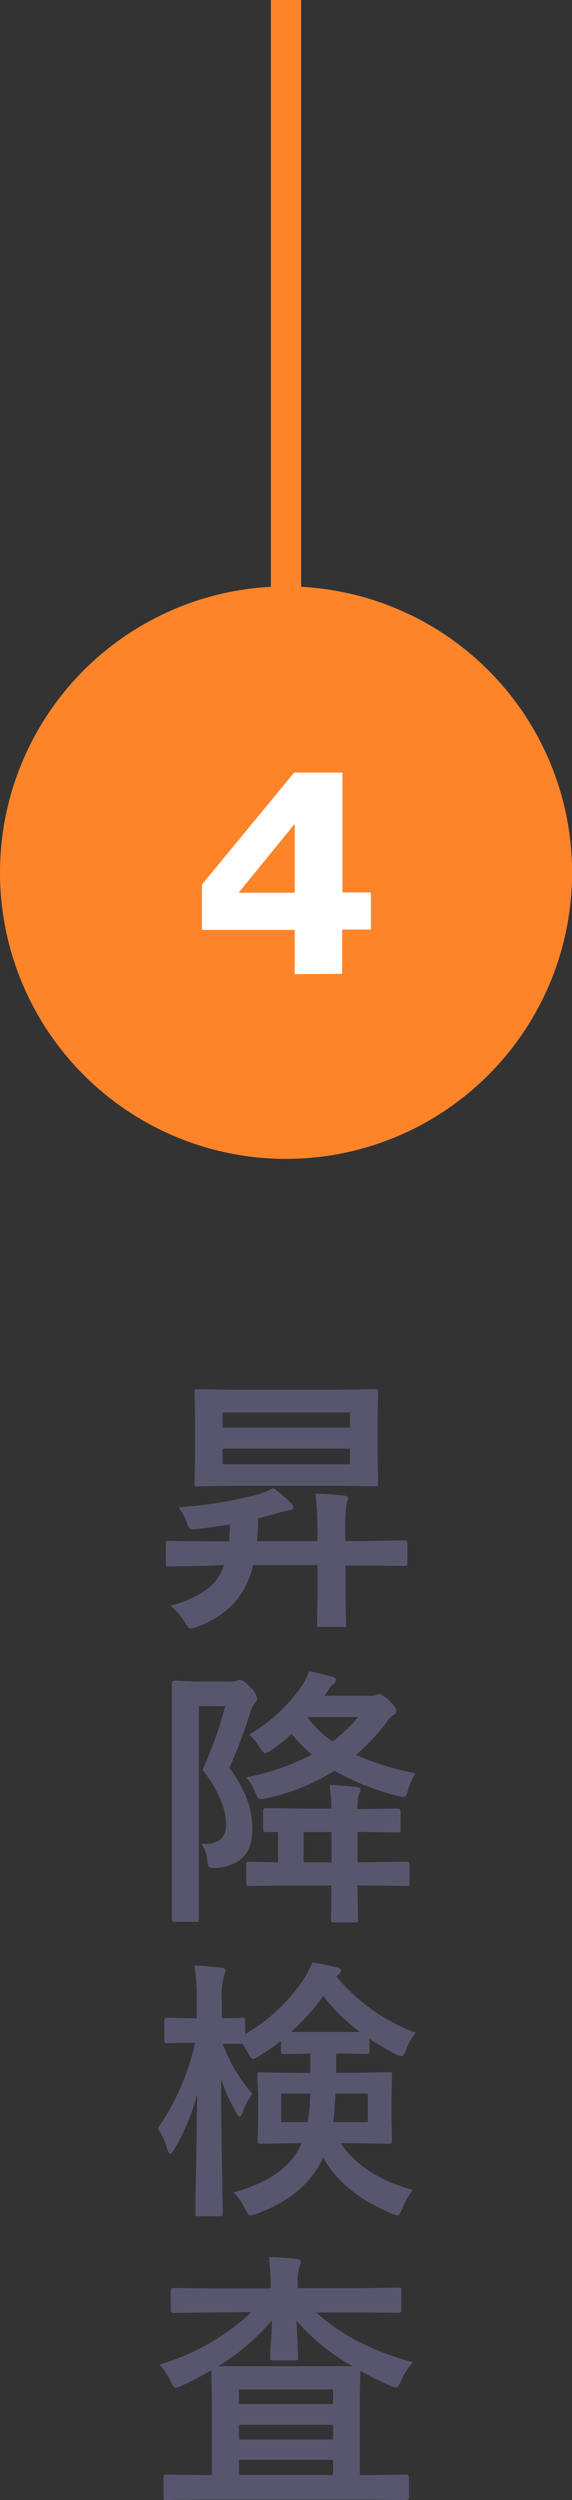
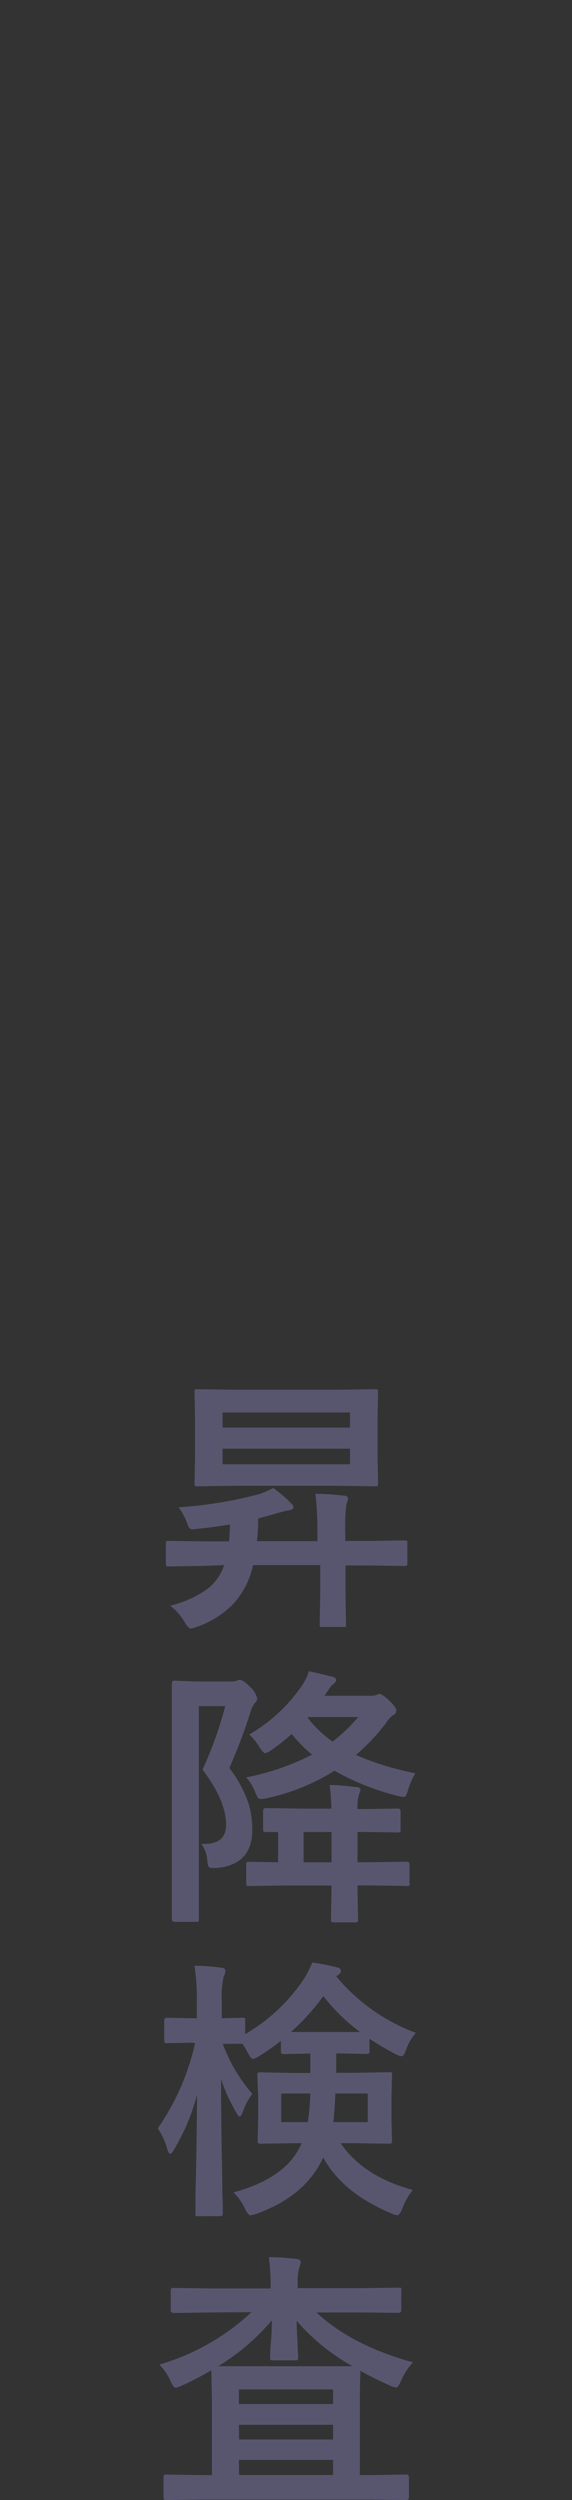
<svg xmlns="http://www.w3.org/2000/svg" viewBox="0 0 75.57 330.06">
  <rect x="0" y="0" width="75.57" height="330.06" fill="#333333" stroke="none" />
  <defs>
    <style>.cls-1{fill:#fe842a;}.cls-2{fill:#fff;}.cls-3{fill:#58566f;}</style>
  </defs>
  <g id="レイヤー_2" data-name="レイヤー 2">
    <g id="SVG">
-       <path class="cls-1" d="M0,115.18A37.79,37.79,0,1,1,37.79,153,37.79,37.79,0,0,1,0,115.18Z" />
-       <path class="cls-2" d="M38.94,128.61v-5.84H26.69v-6L38.86,102h6.38v15.82H49v4.91h-3.8v5.84Zm-7.37-10.75h7.37v-9h-.08l-7.29,8.94Z" />
-       <path class="cls-3" d="M26.85,206.74l-4.53.07c-.2,0-.32,0-.35-.07a.55.55,0,0,1-.06-.32v-2.6c0-.19,0-.3.07-.33a.61.61,0,0,1,.34-.06l4.53.07h3.41a21.75,21.75,0,0,0,.11-2.23c-1.7.27-3.1.46-4.2.56a5.17,5.17,0,0,1-.69.07.56.56,0,0,1-.49-.19,2.25,2.25,0,0,1-.26-.6A8.42,8.42,0,0,0,23.6,199a55.31,55.31,0,0,0,10.71-1.76,10.73,10.73,0,0,0,1.79-.79,17.74,17.74,0,0,1,2.34,2,.9.9,0,0,1,.33.54c0,.23-.22.36-.65.41-.09,0-.57.12-1.44.35-1.1.34-2,.58-2.57.72,0,1.37-.1,2.38-.17,3h8v-1a43.94,43.94,0,0,0-.26-5.25c1.37,0,2.62.11,3.74.24.36,0,.55.16.55.35a1.54,1.54,0,0,1-.09.48c-.07.2-.11.33-.13.4a27.34,27.34,0,0,0-.14,3.75v1h3.27l4.54-.07a.6.6,0,0,1,.35.07.6.6,0,0,1,.05.32v2.6a.55.55,0,0,1-.06.33s-.15.06-.34.06l-4.54-.07H45.64v3.43l.07,4.34c0,.2,0,.31-.08.35a.7.7,0,0,1-.36,0h-3c-.19,0-.3,0-.34-.07a.71.71,0,0,1-.05-.33l.07-4.34v-3.43H33.43a10.94,10.94,0,0,1-2.68,5.2,12.57,12.57,0,0,1-4.69,2.94,4.52,4.52,0,0,1-.84.24c-.22,0-.5-.28-.83-.86a7.37,7.37,0,0,0-1.9-2.16,14.13,14.13,0,0,0,4.94-2.23,6.62,6.62,0,0,0,2.18-3.13Zm17.7-23.26,5-.07a.63.63,0,0,1,.35.07.72.72,0,0,1,.05.32l-.07,3.36v5.29l.07,3.34c0,.21,0,.34-.09.38s-.14.06-.31.06l-5-.07H31.09l-5,.07c-.19,0-.3,0-.33-.07a.74.74,0,0,1-.06-.37l.07-3.34v-5.29l-.07-3.36c0-.19,0-.3.07-.33a.57.57,0,0,1,.32-.06l5,.07Zm1.69,3H29.4v2H46.24Zm0,6.84v-2.06H29.4v2.06Z" />
+       <path class="cls-3" d="M26.85,206.74l-4.53.07c-.2,0-.32,0-.35-.07a.55.55,0,0,1-.06-.32v-2.6c0-.19,0-.3.07-.33a.61.61,0,0,1,.34-.06l4.53.07h3.41a21.75,21.75,0,0,0,.11-2.23c-1.7.27-3.1.46-4.2.56a5.17,5.17,0,0,1-.69.07.56.56,0,0,1-.49-.19,2.25,2.25,0,0,1-.26-.6A8.42,8.42,0,0,0,23.6,199a55.31,55.31,0,0,0,10.71-1.76,10.73,10.73,0,0,0,1.79-.79,17.74,17.74,0,0,1,2.34,2,.9.9,0,0,1,.33.54c0,.23-.22.36-.65.41-.09,0-.57.12-1.44.35-1.1.34-2,.58-2.57.72,0,1.37-.1,2.38-.17,3h8v-1a43.94,43.94,0,0,0-.26-5.25c1.37,0,2.62.11,3.74.24.36,0,.55.16.55.35a1.54,1.54,0,0,1-.09.48c-.07.2-.11.33-.13.4a27.34,27.34,0,0,0-.14,3.75v1h3.27l4.54-.07a.6.6,0,0,1,.35.07.6.6,0,0,1,.05.32v2.6a.55.55,0,0,1-.06.33s-.15.06-.34.06l-4.54-.07H45.64v3.43l.07,4.34c0,.2,0,.31-.08.35h-3c-.19,0-.3,0-.34-.07a.71.71,0,0,1-.05-.33l.07-4.34v-3.43H33.43a10.94,10.94,0,0,1-2.68,5.2,12.57,12.57,0,0,1-4.69,2.94,4.52,4.52,0,0,1-.84.24c-.22,0-.5-.28-.83-.86a7.37,7.37,0,0,0-1.9-2.16,14.13,14.13,0,0,0,4.94-2.23,6.62,6.62,0,0,0,2.18-3.13Zm17.7-23.26,5-.07a.63.63,0,0,1,.35.07.72.72,0,0,1,.05.32l-.07,3.36v5.29l.07,3.34c0,.21,0,.34-.09.38s-.14.06-.31.06l-5-.07H31.09l-5,.07c-.19,0-.3,0-.33-.07a.74.74,0,0,1-.06-.37l.07-3.34v-5.29l-.07-3.36c0-.19,0-.3.07-.33a.57.57,0,0,1,.32-.06l5,.07Zm1.69,3H29.4v2H46.24Zm0,6.84v-2.06H29.4v2.06Z" />
      <path class="cls-3" d="M26.59,243.44H27c1.91,0,2.87-.84,2.87-2.53,0-2.07-1-4.5-3.11-7.27a51.55,51.55,0,0,0,3-8.39H26.27v20.37l0,7.7c0,.2,0,.32-.06.35a.55.55,0,0,1-.33.06H23.06c-.24,0-.36-.14-.36-.41l0-7.66V230.08l0-7.79c0-.27.12-.4.36-.4L26,222h4.57a1.73,1.73,0,0,0,.72-.11,1,1,0,0,1,.45-.1c.27,0,.73.34,1.38,1a2.92,2.92,0,0,1,.86,1.44.83.83,0,0,1-.32.62,3.9,3.9,0,0,0-.65,1.44,71.58,71.58,0,0,1-2.71,7.12,16.55,16.55,0,0,1,2.53,4.68,11.66,11.66,0,0,1,.5,3.53c0,3-1.57,4.72-4.71,5l-.55,0c-.29,0-.47-.08-.54-.23a3.48,3.48,0,0,1-.15-.84A4,4,0,0,0,26.59,243.44ZM32.93,229a21.39,21.39,0,0,0,6.88-6.35,6.68,6.68,0,0,0,1-2c.64.11,1.67.36,3.1.72q.51.15.51.42a.83.83,0,0,1-.28.47,2.7,2.7,0,0,0-.76.87l-.51.75h6.08a2.25,2.25,0,0,0,.76-.1l.35-.14c.28,0,.72.27,1.3.82s1,1.05,1,1.34a.69.69,0,0,1-.44.65,3.27,3.27,0,0,0-.9,1,27.46,27.46,0,0,1-4,4.25,37.63,37.63,0,0,0,7.85,2.41,10.25,10.25,0,0,0-.93,2.09,4.74,4.74,0,0,1-.31.87.38.38,0,0,1-.36.17,4,4,0,0,1-.73-.14,33.3,33.3,0,0,1-8.35-3.32,27.7,27.7,0,0,1-8.93,3.62,4.92,4.92,0,0,1-.78.12.53.53,0,0,1-.45-.24,5.48,5.48,0,0,1-.35-.76,6,6,0,0,0-1.16-1.86,33.1,33.1,0,0,0,8.71-3,19,19,0,0,1-2.7-2.74A22.42,22.42,0,0,1,35.92,231a2.72,2.72,0,0,1-.88.47c-.15,0-.4-.26-.75-.79A7.31,7.31,0,0,0,32.93,229Zm10.62,6.66c.92,0,2.11.12,3.57.28.34,0,.51.17.51.4a3.18,3.18,0,0,1-.18.5,5.82,5.82,0,0,0-.22,2h.68l4.61-.07c.27,0,.4.12.4.35v2.43c0,.17,0,.28-.07.32a.59.59,0,0,1-.33.06l-4.61-.07h-.68v4h1.58l4.9-.07c.26,0,.39.12.39.35v2.46a.29.29,0,0,1-.39.39l-4.9-.07H47.23V249l.07,4.36a.62.62,0,0,1-.07.37.49.49,0,0,1-.32.07h-2.8q-.27,0-.33-.09a.75.75,0,0,1-.05-.35L43.8,249v-.07h-6l-4.84.07c-.21,0-.33,0-.36-.07s-.07-.15-.07-.32v-2.46c0-.16,0-.26.08-.3a.82.82,0,0,1,.35-.05l3.78.07v-4l-1.58,0c-.19,0-.3,0-.35-.09a.68.68,0,0,1-.05-.33v-2.39c0-.23.13-.35.4-.35l4.62.07h4C43.76,237.7,43.68,236.63,43.55,235.65Zm-3.44,10.21H43.8v-4H40.11Zm7.22-19.18H40.7l-.07.07a14.92,14.92,0,0,0,3.31,3.17A21,21,0,0,0,47.33,226.68Z" />
      <path class="cls-3" d="M25.34,269.68l-3.27.07c-.17,0-.28,0-.32-.09a.78.78,0,0,1-.05-.35V266.8c0-.27.13-.41.37-.41l3.27.07H26v-2.11a29,29,0,0,0-.3-4.83,28.89,28.89,0,0,1,3.46.26c.41,0,.62.17.62.39a1.75,1.75,0,0,1-.22.76,12.49,12.49,0,0,0-.26,3.39v2.14l2.71-.07c.19,0,.3,0,.33.07a.64.64,0,0,1,.05.34v1.75a23.24,23.24,0,0,0,7.76-7.29,12.26,12.26,0,0,0,1.1-2.16,28.88,28.88,0,0,1,3.31.65c.32.07.47.22.47.45a.56.56,0,0,1-.28.48l-.33.25a25,25,0,0,0,10.51,7.45,6.75,6.75,0,0,0-1.27,2.2c-.2.59-.39.89-.59.89a2.52,2.52,0,0,1-.88-.31,37.12,37.12,0,0,1-3.38-2v1.62c0,.19,0,.3-.09.34a.75.75,0,0,1-.35.05l-3.44-.07h-.51l0,2.56h2.45l4.57-.08a.55.55,0,0,1,.35.07.68.68,0,0,1,0,.33l-.07,2.73v3.18l.07,2.69a.69.69,0,0,1-.06.37.56.56,0,0,1-.34.07l-4.57-.07H45q3,4.4,9.54,6.18a8.77,8.77,0,0,0-1.37,2.41c-.24.62-.47.93-.68.93a3.16,3.16,0,0,1-.86-.28q-6.36-2.67-8.93-7.35-2.34,5.1-8.79,7.42a2.94,2.94,0,0,1-.83.21c-.21,0-.45-.3-.72-.89a7.25,7.25,0,0,0-1.51-2.13q7.08-1.92,9-6.5H39l-4.57.07q-.28,0-.33-.09a.65.65,0,0,1-.06-.35l.07-2.69v-3.18L34,274c0-.2,0-.32.07-.35a.6.6,0,0,1,.32-.05l4.57.08H41v-2.56h-.18l-3.28.07a.64.64,0,0,1-.37-.07.55.55,0,0,1-.06-.32v-1.37a25.92,25.92,0,0,1-2.84,2,2.66,2.66,0,0,1-.87.4c-.15,0-.38-.28-.68-.86a10.88,10.88,0,0,0-.69-1.14H32l-.79,0-1.78,0a21.44,21.44,0,0,0,3.9,6.61,8.73,8.73,0,0,0-1.23,2.3c-.15.46-.3.69-.44.69s-.28-.18-.45-.55a21.53,21.53,0,0,1-2-4.39q0,6.07.15,12.78c0,1,0,2.23.07,3.76,0,.69,0,1.08,0,1.18s0,.29-.09.33-.14.05-.32.05H26.2c-.2,0-.32,0-.37-.07a.64.64,0,0,1,0-.31c0-.05,0-.88,0-2.5q.17-7.1.2-13.17a27.49,27.49,0,0,1-3,7.19c-.22.41-.4.62-.54.62s-.29-.21-.39-.62A8.78,8.78,0,0,0,20.84,281a31.86,31.86,0,0,0,4.94-11.28ZM41,276.39H37.15v3.78h3.52A31.88,31.88,0,0,0,41,276.39Zm-2.53-8.12c.34,0,1.19,0,2.56,0h3.89c1.42,0,2.3,0,2.65,0a24.57,24.57,0,0,1-4.85-4.74A29.65,29.65,0,0,1,38.44,268.27Zm10.12,11.9v-3.78H44.31c-.08,1.7-.18,3-.28,3.78Z" />
      <path class="cls-3" d="M27.64,305.3l-4.69.07c-.26,0-.39-.12-.39-.35v-2.54a.62.62,0,0,1,.07-.36.57.57,0,0,1,.32-.06l4.69.07h8.12V302a31,31,0,0,0-.24-4c1.33,0,2.56.11,3.67.24.37,0,.55.2.55.48,0,0-.07.24-.2.67a6.33,6.33,0,0,0-.21,2.12v.58H48l4.68-.07c.18,0,.3,0,.33.07a.73.73,0,0,1,0,.35V305c0,.23-.12.35-.38.35L48,305.3H41.81q4.61,4.33,12.75,6.59A8.2,8.2,0,0,0,53,314.28q-.39.93-.69.93a2.68,2.68,0,0,1-.82-.28A41.06,41.06,0,0,1,47.61,313c0,.67-.07,1.93-.07,3.77v10h1.69l4.43-.07c.25,0,.37.13.37.39v2.6c0,.26-.12.38-.37.38L49.23,330H26.45l-4.43.07c-.19,0-.31,0-.35-.07a.51.51,0,0,1-.06-.31v-2.6c0-.19,0-.3.09-.34a.63.63,0,0,1,.32-.05l4.43.07H28v-10l-.08-3.84c-1.35.79-2.64,1.46-3.84,2a3.73,3.73,0,0,1-.87.31c-.2,0-.42-.3-.68-.89a7.37,7.37,0,0,0-1.48-2.17,30,30,0,0,0,12.17-6.92Zm1.18,7.1,4.29,0h9.35c2.29,0,3.66,0,4.12,0a27.25,27.25,0,0,1-7.39-6c0,.73.06,1.73.13,3,0,1,.08,1.59.08,1.81a.57.57,0,0,1-.07.36.64.64,0,0,1-.31.05H36.1c-.2,0-.32,0-.35-.07a.61.61,0,0,1-.06-.34c0-.18,0-.89.11-2.12s.1-2,.12-2.75A29.09,29.09,0,0,1,28.82,312.4ZM44,315.46H31.56v1.93H44Zm-12.41,6.61H44v-1.94H31.56Zm0,4.69H44v-2H31.56Z" />
-       <rect class="cls-1" x="35.79" width="4" height="79.28" />
    </g>
  </g>
</svg>